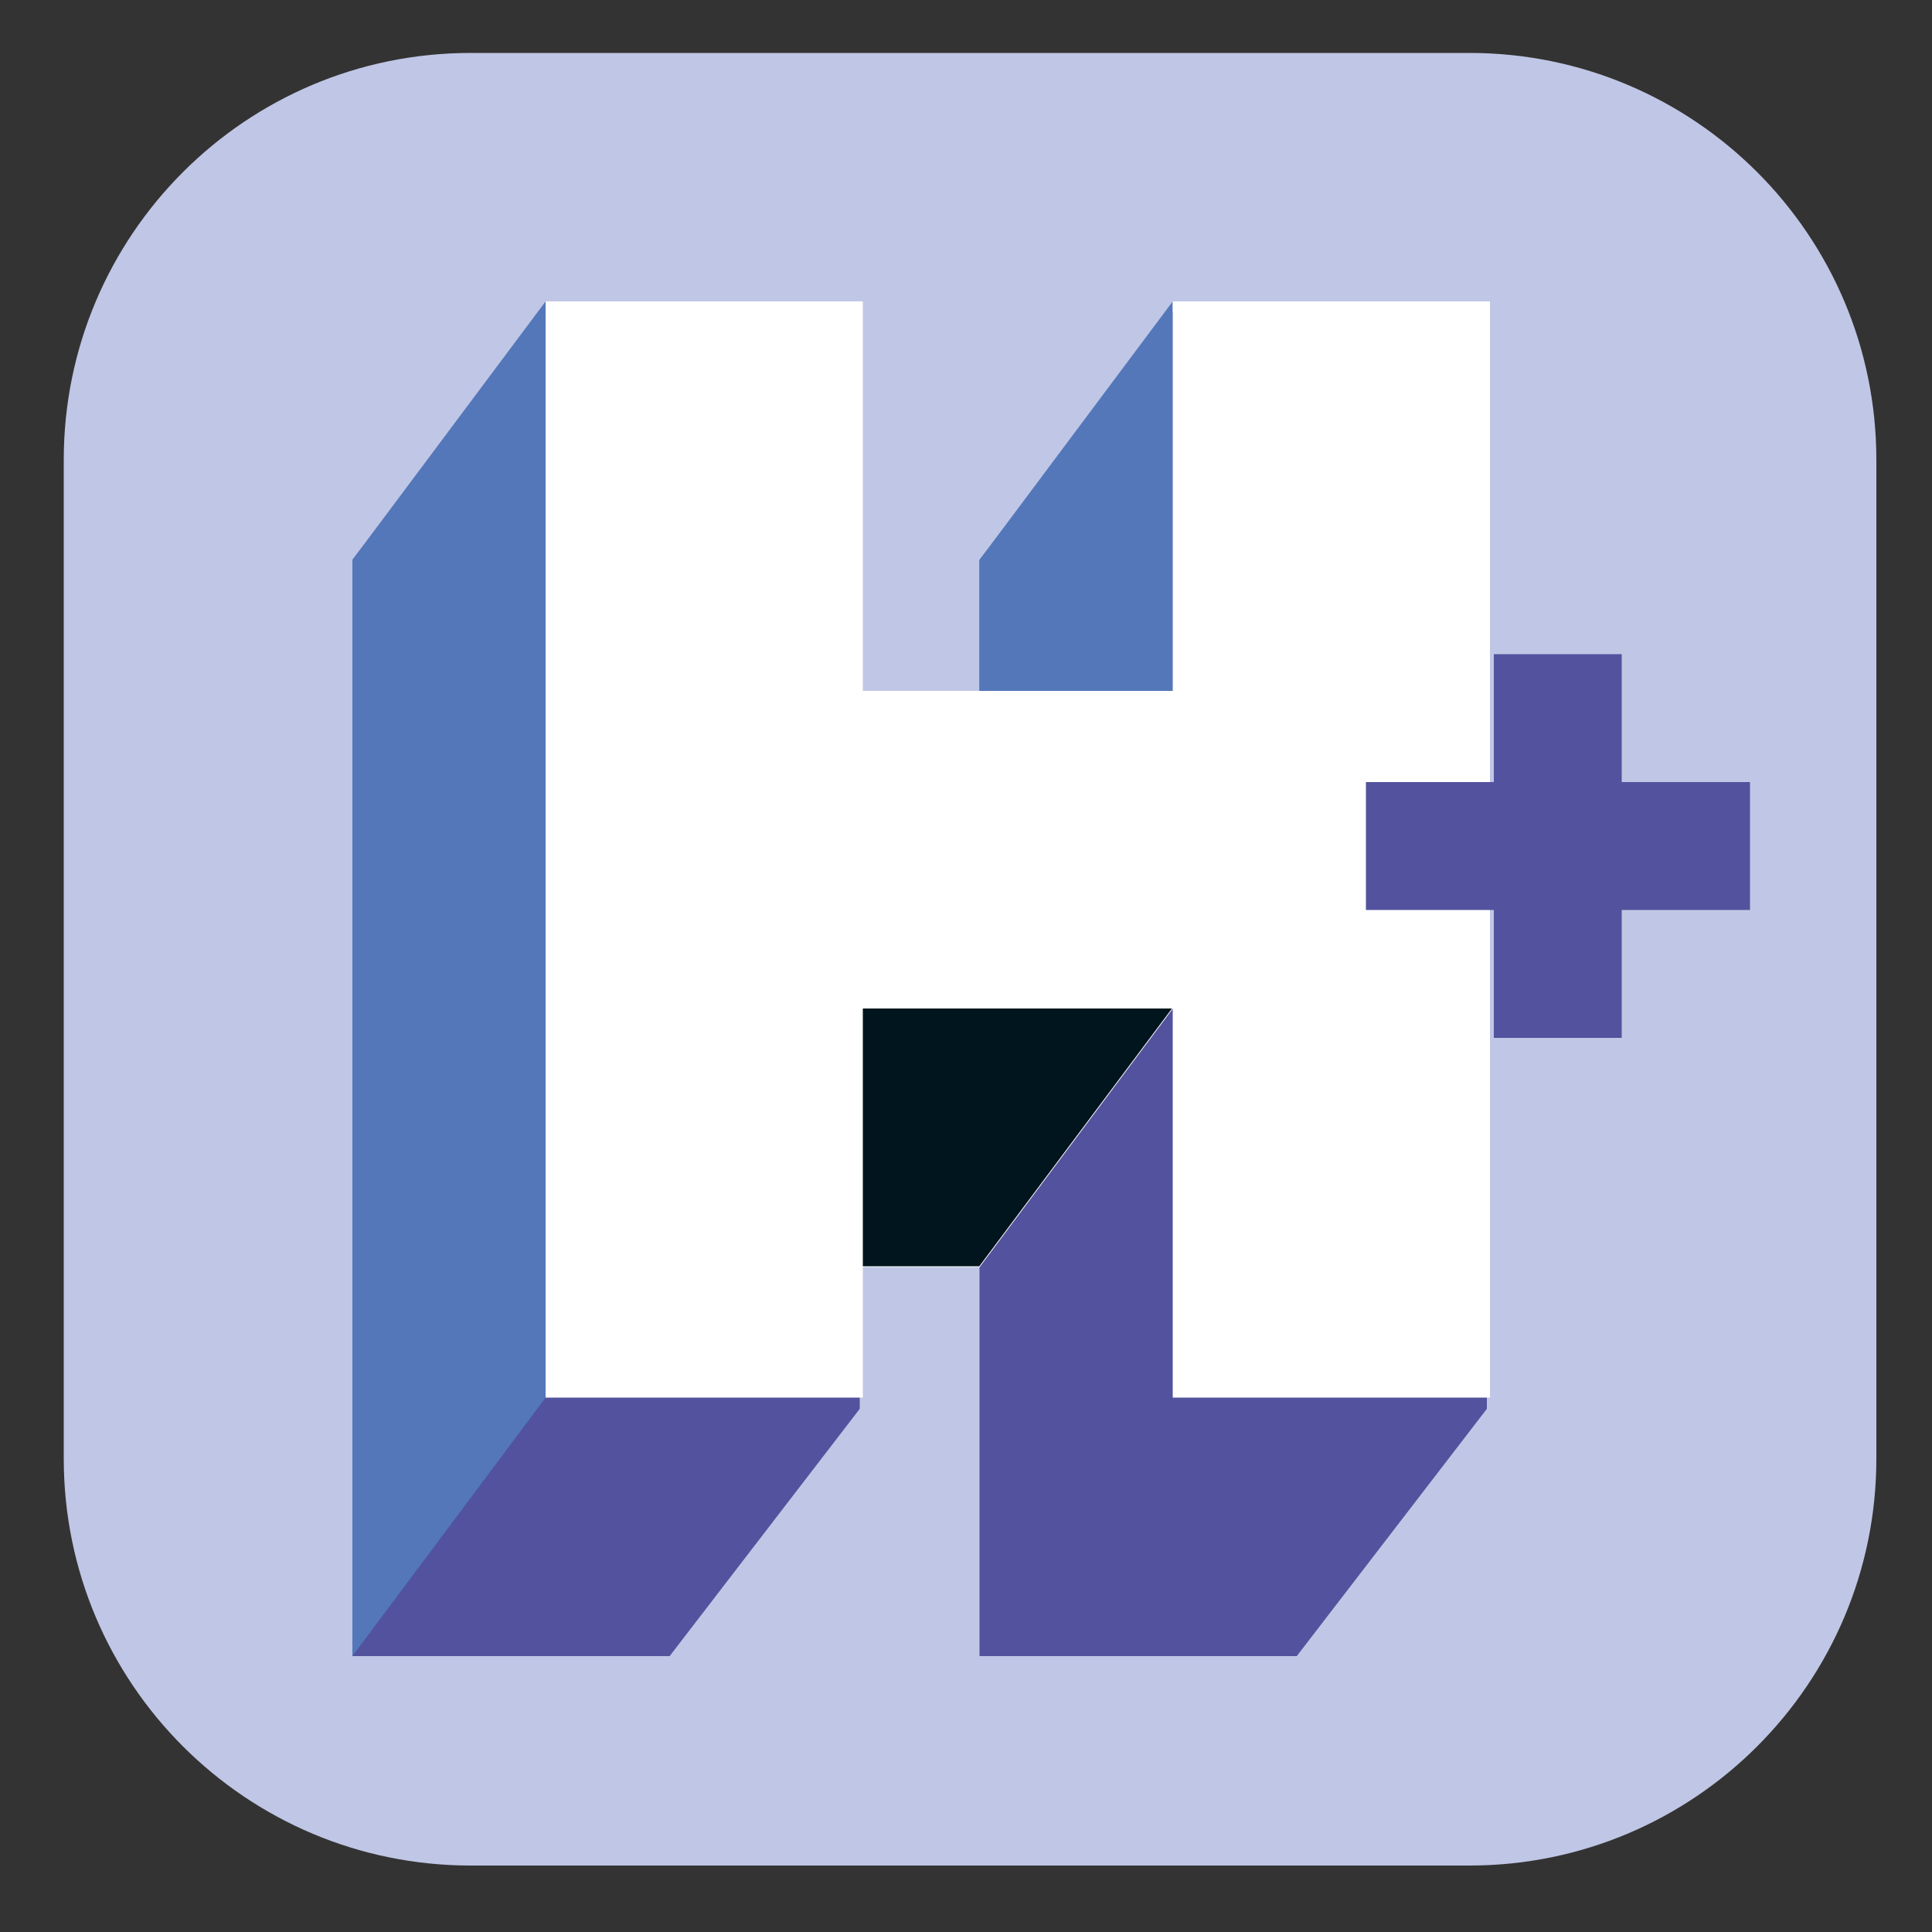
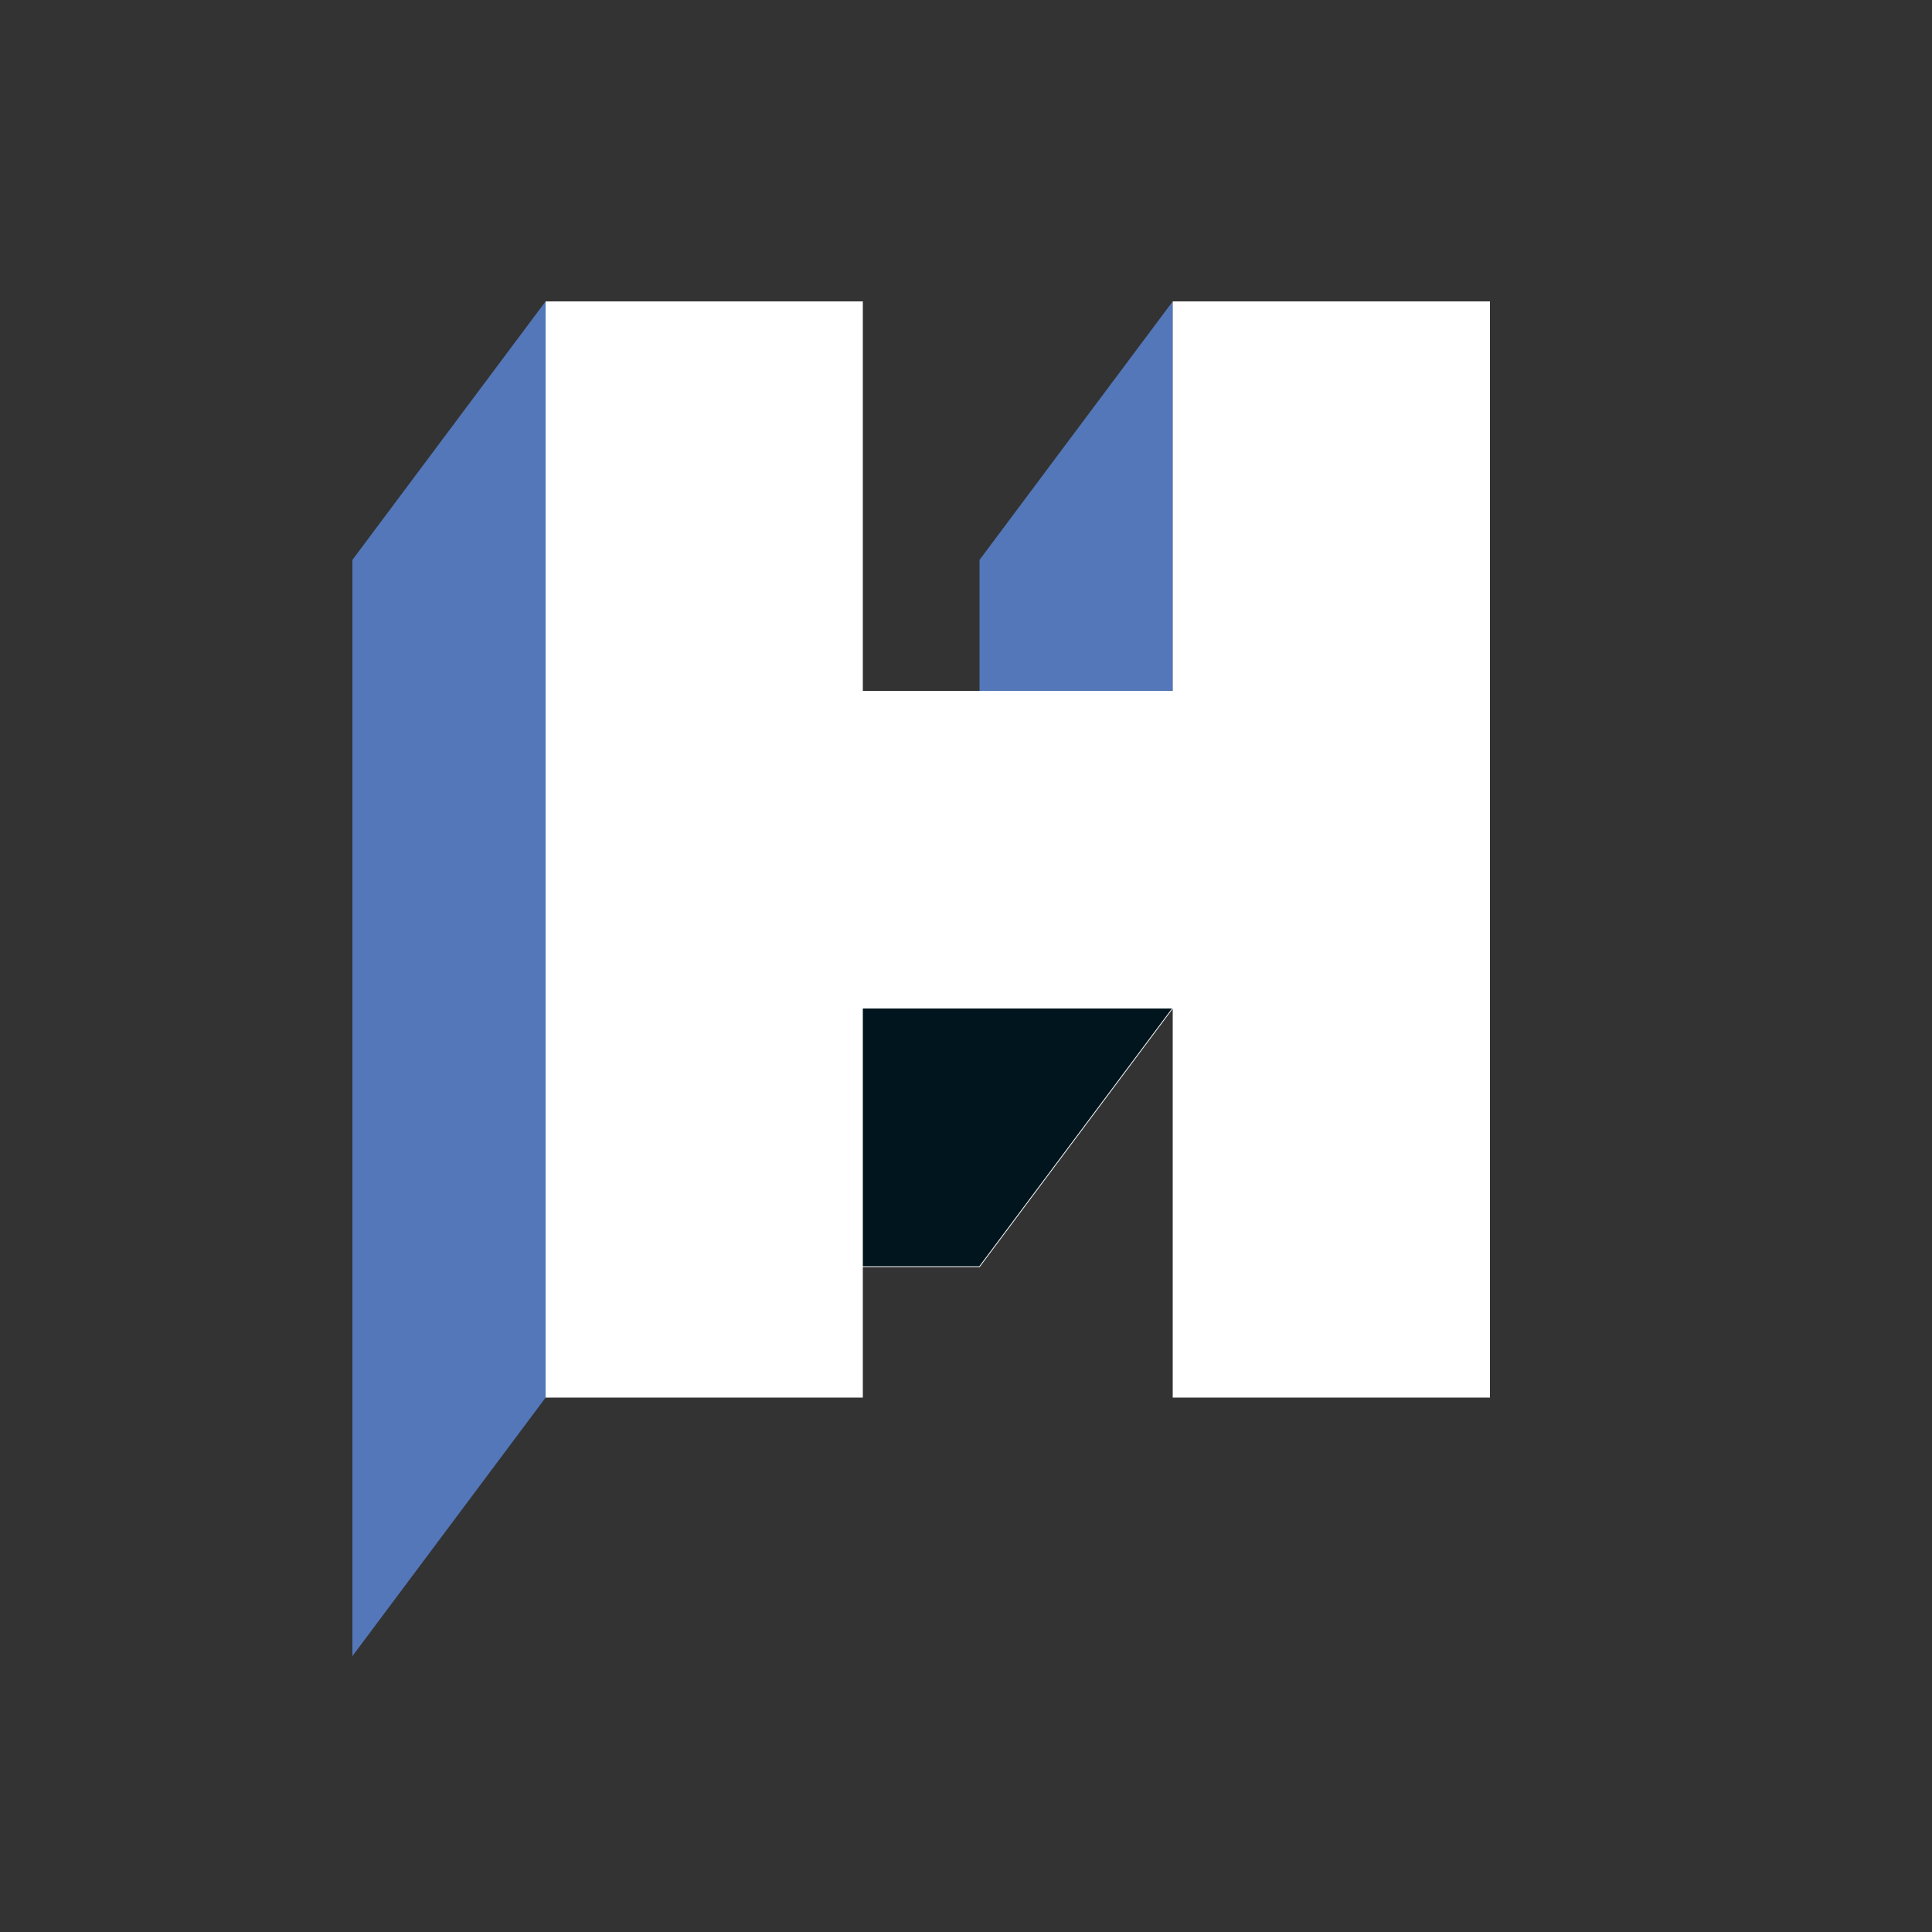
<svg xmlns="http://www.w3.org/2000/svg" id="Capa_1" version="1.1" viewBox="0 0 500 500">
  <rect x="0" y="0" width="500" height="500" fill="#333333" stroke="none" />
  <defs>
    <style>
      .st0 {
        fill: #c0c6e5;
      }

      .st1 {
        fill: #fff;
      }

      .st2 {
        fill: none;
        stroke: #fff;
        stroke-miterlimit: 10;
        stroke-width: .2px;
      }

      .st3 {
        fill: #00151d;
      }

      .st4 {
        fill: #5377b9;
      }

      .st5 {
        fill: #52529e;
      }
    </style>
  </defs>
-   <path class="st0" d="M380.2,13.7H121.8c-58.2,0-105.3,47.2-105.3,105.3v258.5c0,58.2,47.2,105.3,105.3,105.3h258.5c58.2,0,105.3-47.2,105.3-105.3V119c0-58.2-47.2-105.3-105.3-105.3" />
-   <polygon class="st5" points="384.8 80.9 302.7 80.9 253.5 144.9 253.5 181.7 222.5 181.7 222.5 80.9 140.4 80.9 91.2 144.9 91.2 428.6 173.3 428.6 222.5 364.6 222.5 327.8 253.5 327.8 253.5 428.6 335.6 428.6 384.8 364.6 384.8 80.9" />
  <polygon class="st4" points="141.2 361.7 141.2 78 91.2 144.9 91.2 428.6 141.2 361.7" />
  <polygon class="st4" points="303.5 78 303.5 178.8 253.5 178.8 253.5 144.9 303.5 78" />
  <polygon class="st3" points="222.5 260.9 303.5 260.9 253.5 327.8 222.5 327.8 222.5 260.9" />
  <polygon class="st2" points="222.5 260.9 303.5 260.9 253.5 327.8 222.5 327.8 222.5 260.9" />
  <polygon class="st1" points="303.5 78 303.5 178.8 223.3 178.8 223.3 78 141.2 78 141.2 361.7 223.3 361.7 223.3 260.9 303.5 260.9 303.5 361.7 385.6 361.7 385.6 78 303.5 78" />
-   <polygon class="st5" points="419.7 202.4 419.7 169.3 386.6 169.3 386.6 202.4 353.5 202.4 353.5 235.5 386.6 235.5 386.6 268.6 419.7 268.6 419.7 235.5 452.9 235.5 452.9 202.4 419.7 202.4" />
</svg>